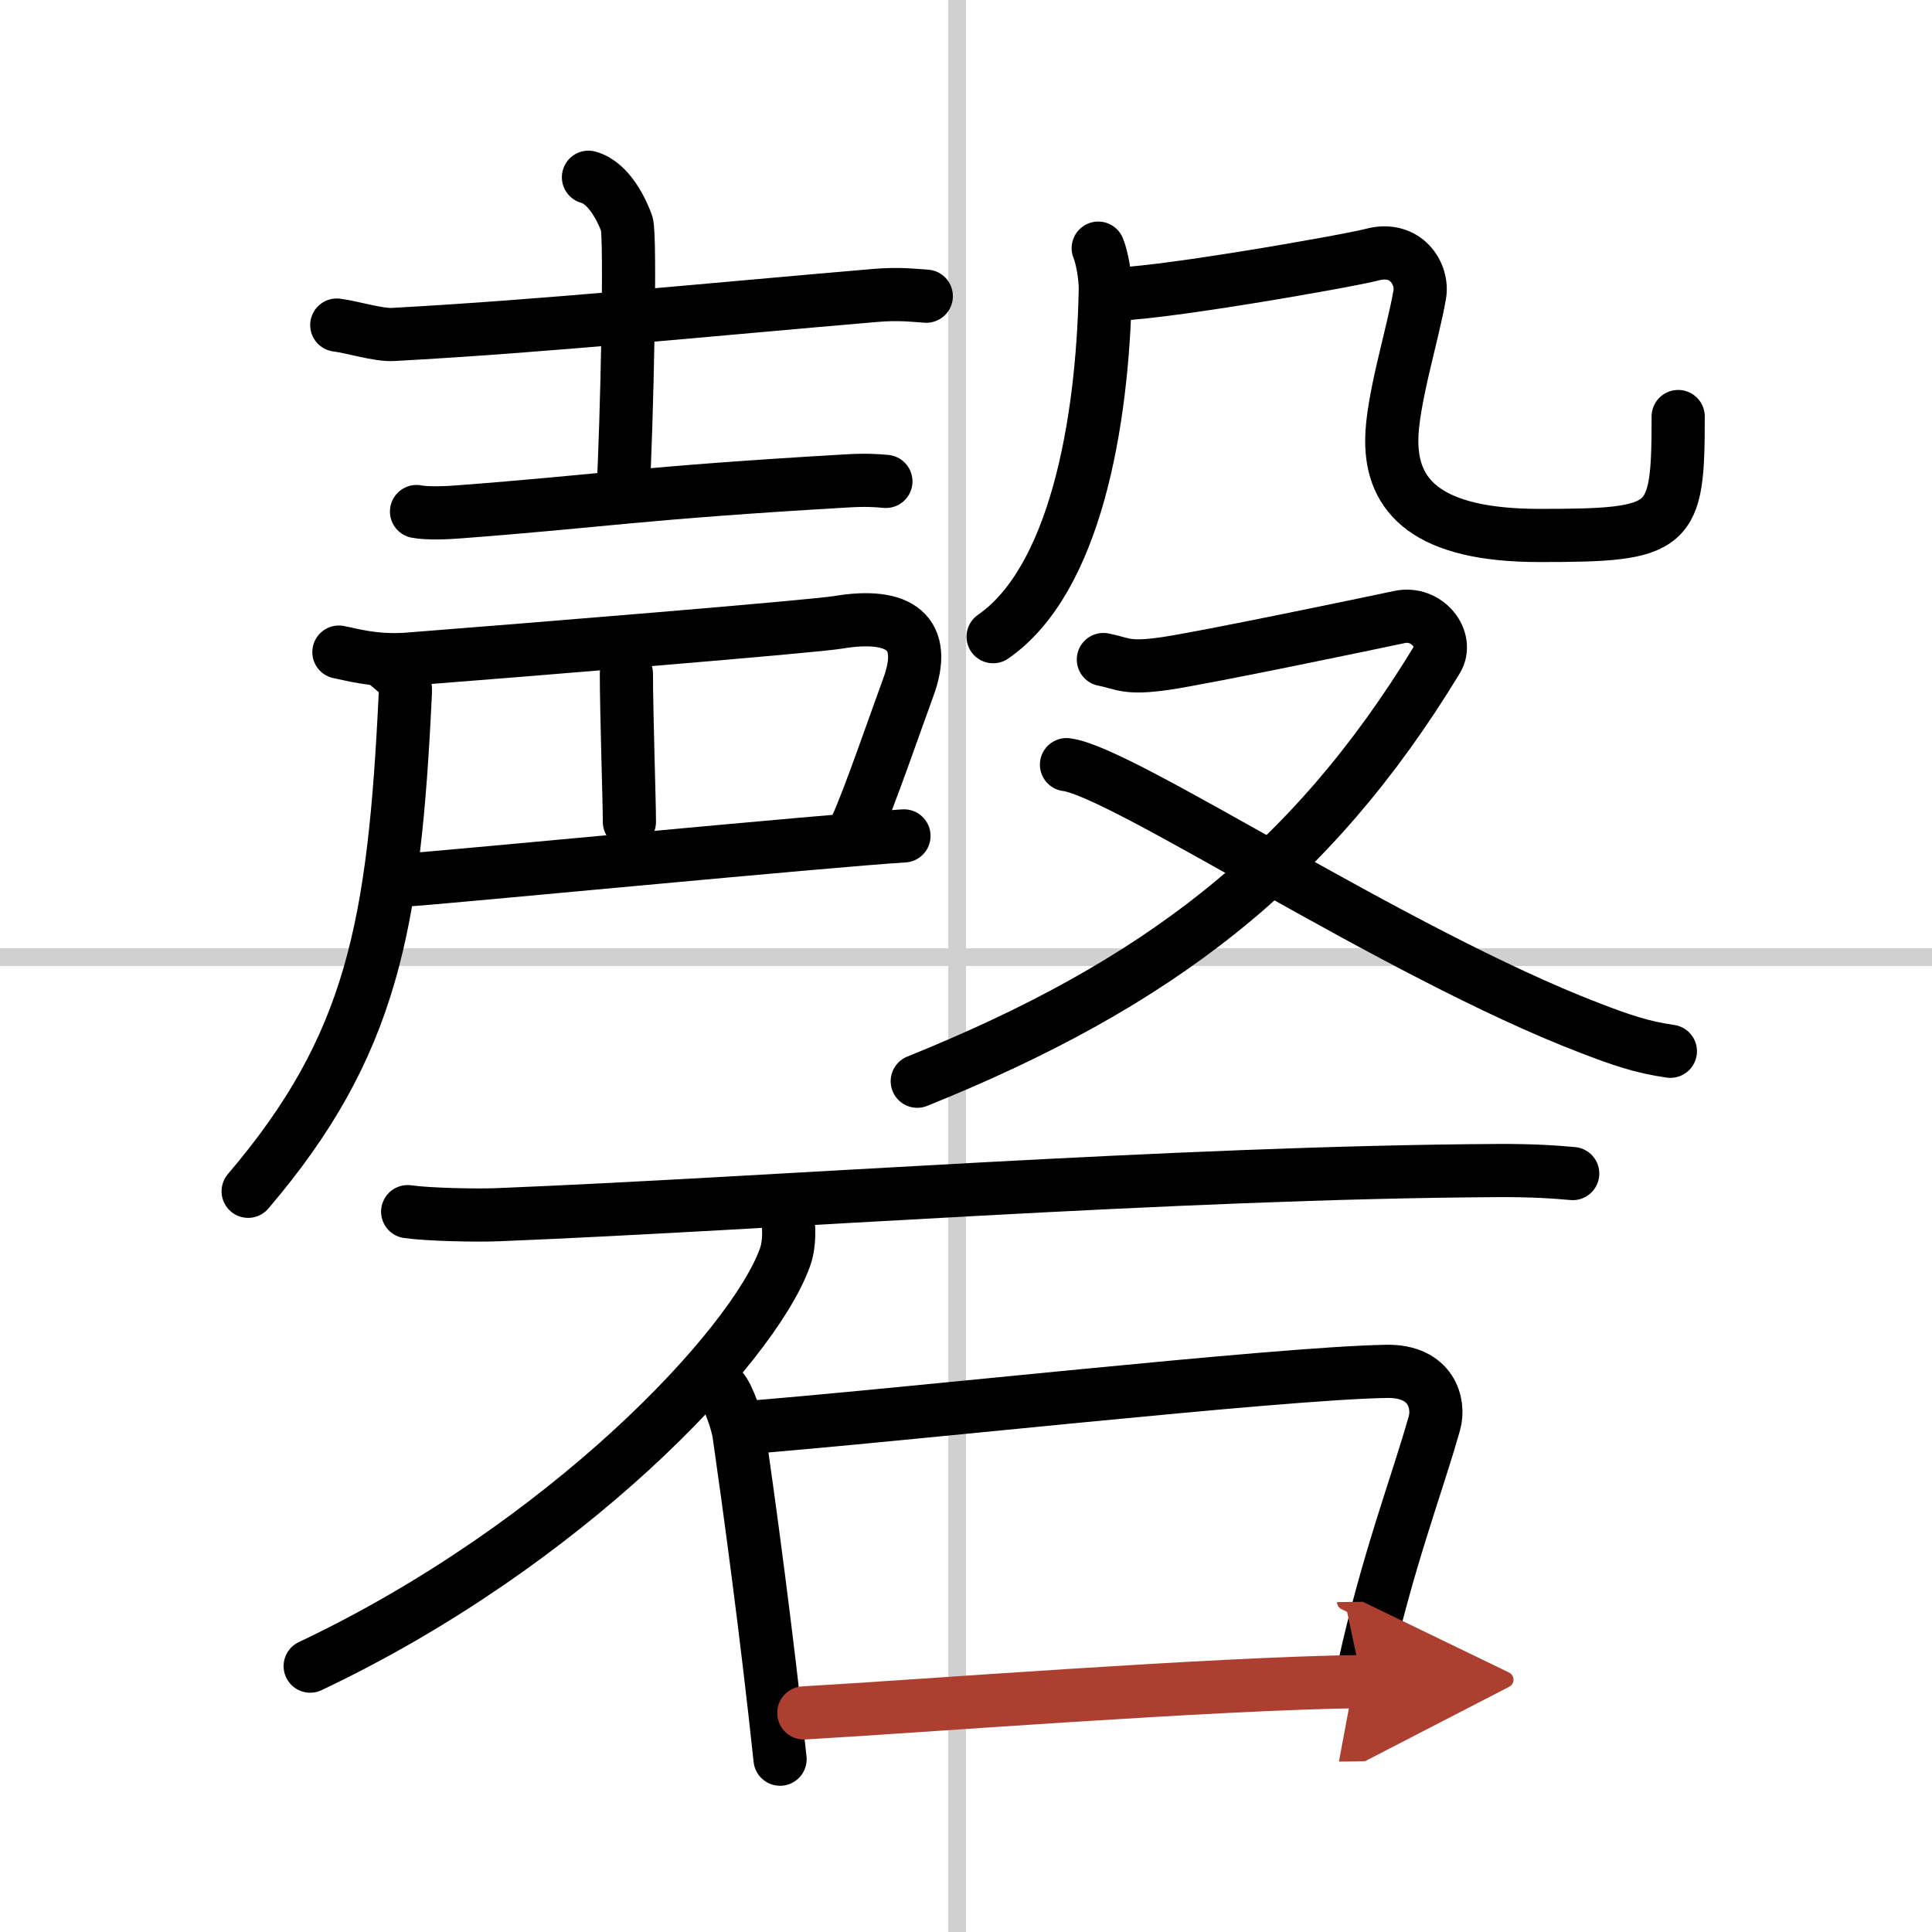
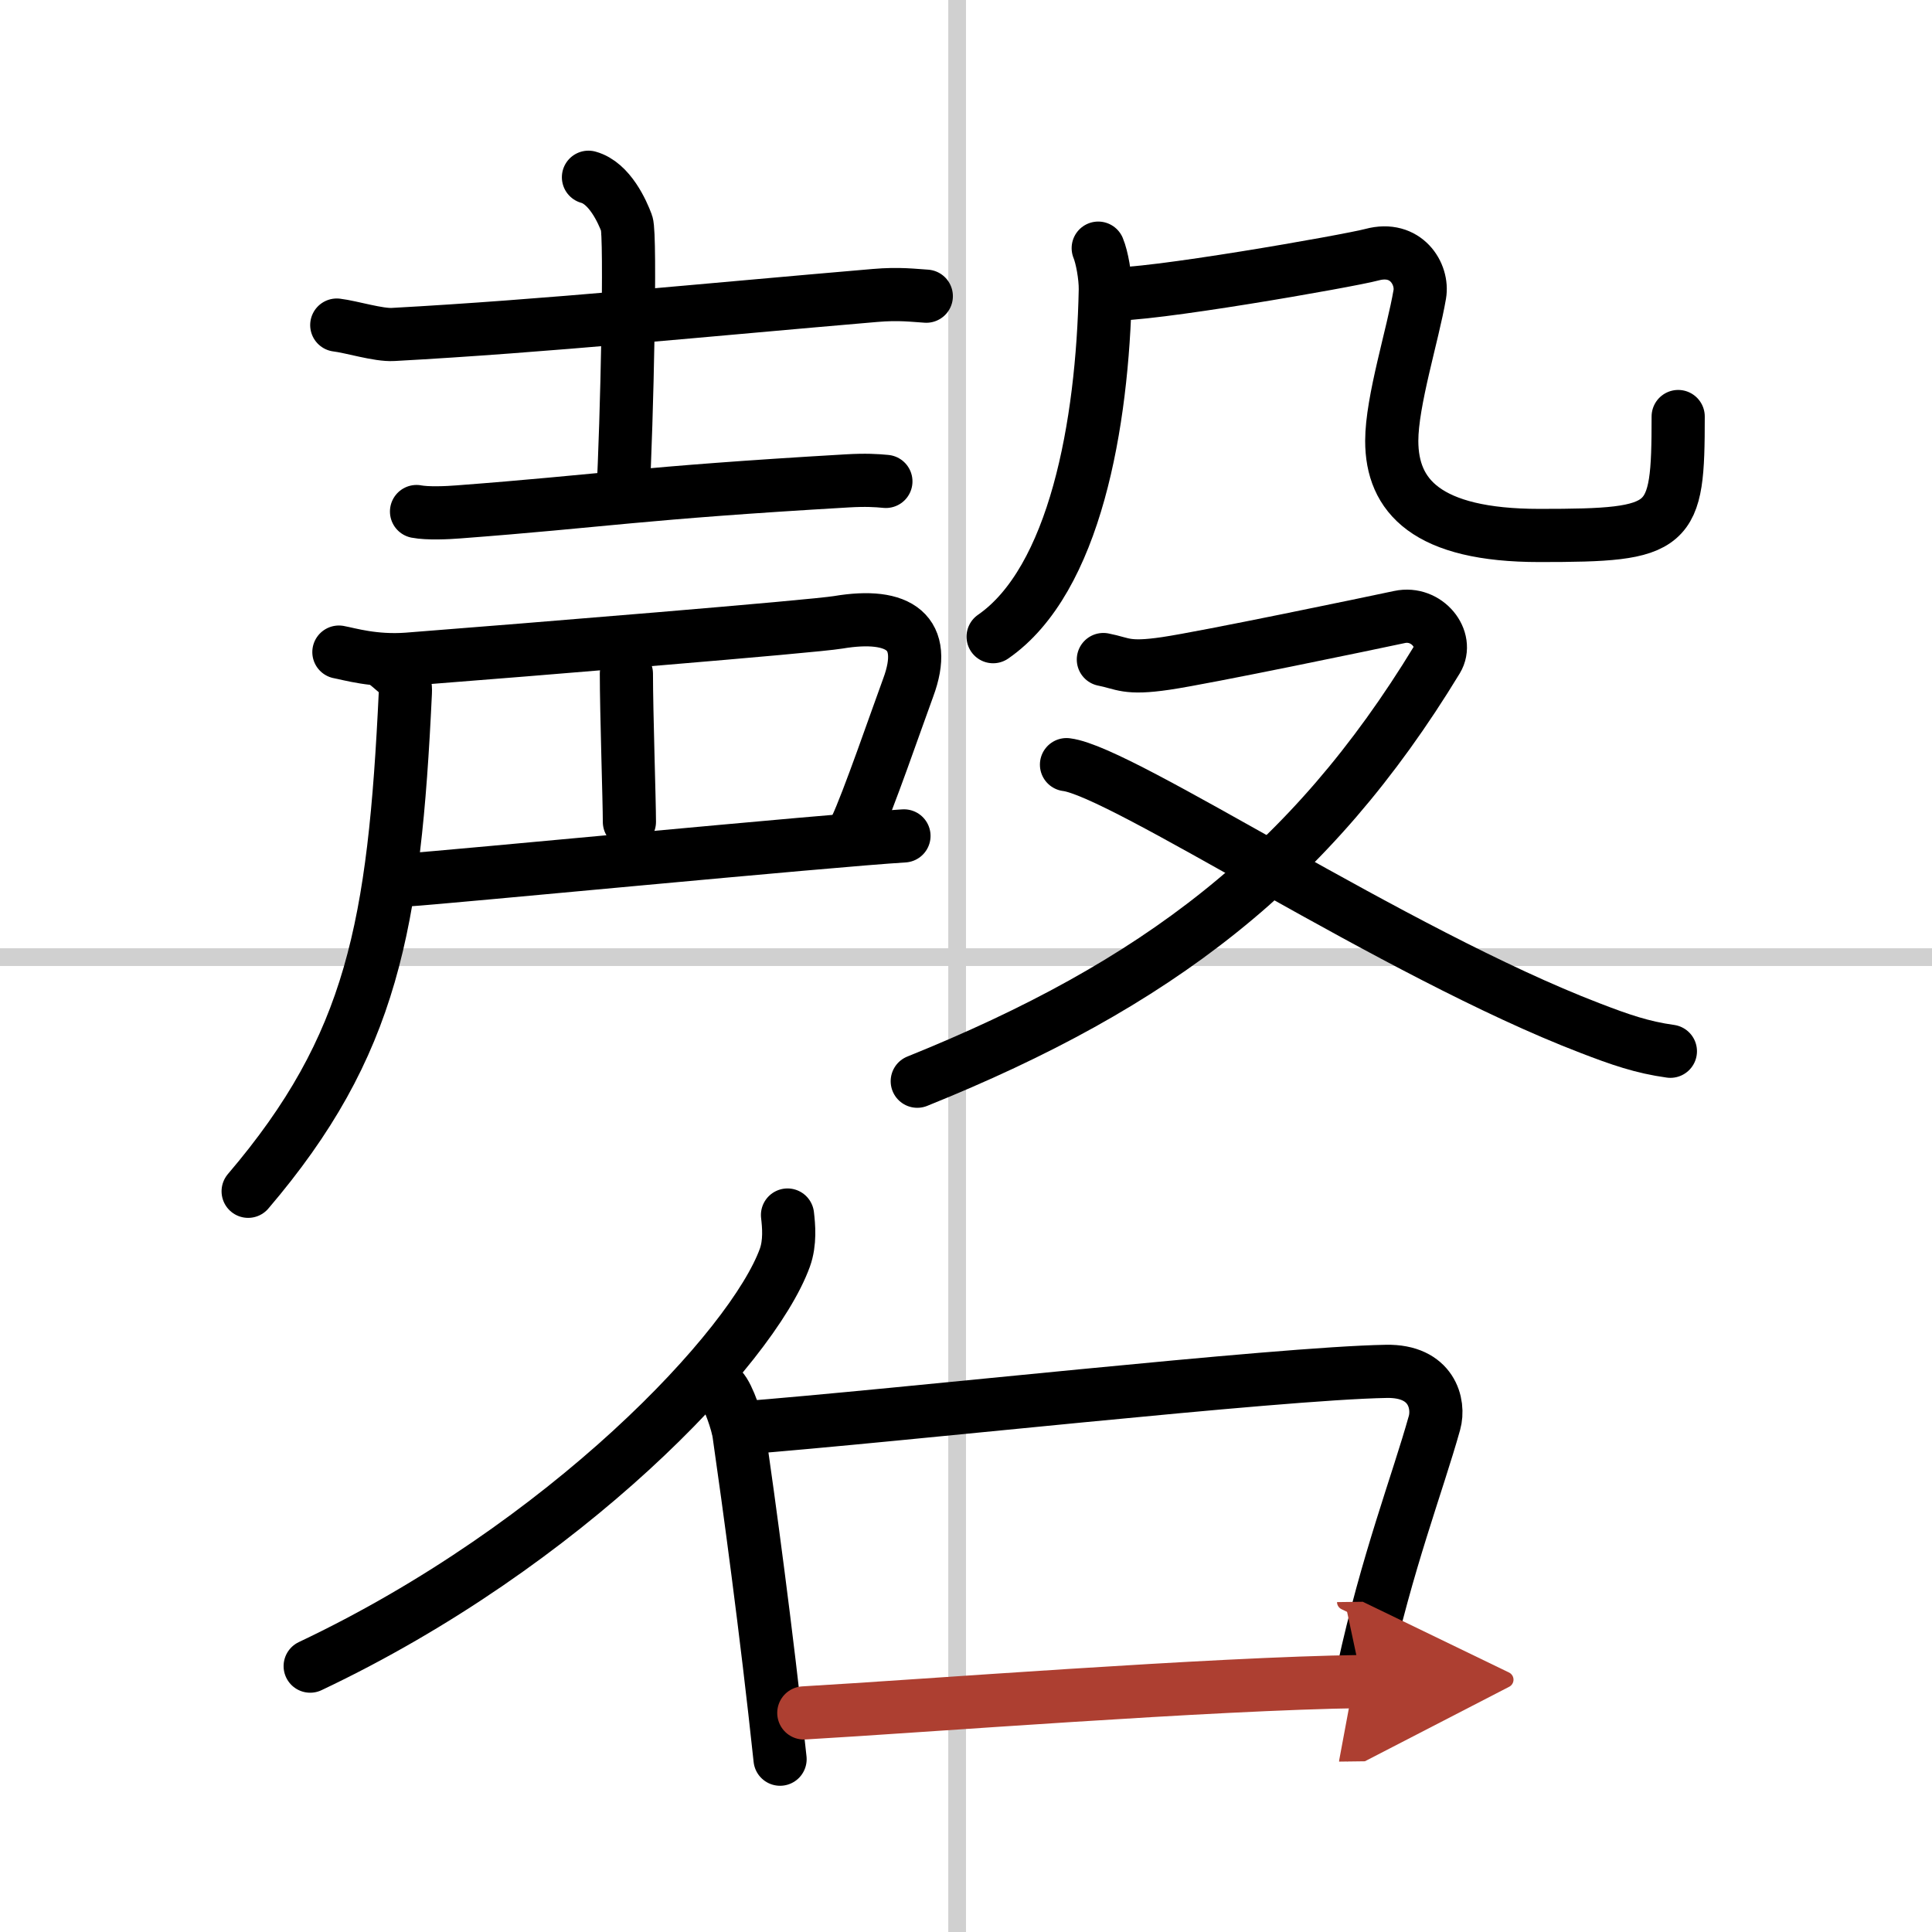
<svg xmlns="http://www.w3.org/2000/svg" width="400" height="400" viewBox="0 0 109 109">
  <defs>
    <marker id="a" markerWidth="4" orient="auto" refX="1" refY="5" viewBox="0 0 10 10">
      <polyline points="0 0 10 5 0 10 1 5" fill="#ad3f31" stroke="#ad3f31" />
    </marker>
  </defs>
  <g fill="none" stroke="#000" stroke-linecap="round" stroke-linejoin="round" stroke-width="3">
    <rect width="100%" height="100%" fill="#fff" stroke="#fff" />
    <line x1="54" x2="54" y2="109" stroke="#d0d0d0" stroke-width="1" />
    <line x2="109" y1="54" y2="54" stroke="#d0d0d0" stroke-width="1" />
    <path d="m19 18.34c0.83 0.1 2.35 0.58 3.18 0.53 8.62-0.47 17.57-1.38 27.18-2.2 1.38-0.12 2.21 0 2.9 0.04" />
    <path d="m33.2 10c1.2 0.33 1.92 1.96 2.16 2.61s0.01 11.28-0.22 15.39" />
    <path d="m23.5 28.86c0.62 0.12 1.75 0.07 2.37 0.02 8.18-0.62 10.09-1.06 21.94-1.75 1.03-0.06 1.65-0.02 2.17 0.03" />
    <path d="m19.12 36.79c0.56 0.1 1.98 0.54 3.87 0.4 6.95-0.54 22.87-1.84 24.3-2.08 3.46-0.58 5.1 0.58 3.95 3.68-0.62 1.68-2.3 6.56-2.96 7.92" />
    <path d="m35.34 38.01c0 2.17 0.17 7.19 0.17 8.36" />
    <path d="m23 49.64c2-0.12 23.83-2.23 28-2.48" />
    <path d="M21.87,37.51c0.72,0.62,1.04,0.78,1,1.56C22.25,52.25,21,59,14,67.21" />
    <path d="m61.96 14c0.21 0.5 0.41 1.6 0.4 2.34-0.15 7.61-1.72 16.39-6.33 19.58" />
    <path d="m62.59 16.58c1.93 0.17 13.51-1.86 14.81-2.21 1.93-0.52 2.9 1.1 2.7 2.24-0.38 2.24-1.58 6.02-1.58 8.26 0 3.1 1.96 5.34 8.33 5.34 7.52 0 7.83-0.34 7.83-6.71" />
    <path d="m62.25 37.21c1.13 0.22 1.27 0.55 3.52 0.22s11.65-2.29 13.19-2.62c1.55-0.33 2.8 1.27 2.11 2.41-7.12 11.71-15.82 18.34-29.32 23.78" />
    <path d="m60.17 43.14c3.15 0.38 18.55 10.65 29.53 14.86 1.71 0.66 2.95 1.09 4.54 1.31" />
-     <path d="m23 68.36c1.21 0.17 3.91 0.22 5.12 0.17 15.17-0.61 38.18-2.39 56.37-2.49 2.02-0.01 3.23 0.08 4.24 0.17" />
    <path d="M44.43,68.55c0.07,0.6,0.16,1.55-0.15,2.41C42.44,76.03,31.91,87.18,17.5,94" />
    <path d="m40.7 78.34c0.4 0.4 0.92 2.01 0.99 2.54 0.55 3.82 1.55 11.13 2.32 18.37" />
    <path d="m41.65 80.58c9.11-0.71 30.35-3.1 36.56-3.21 2.57-0.05 3.02 1.84 2.72 2.91-0.96 3.43-2.69 7.89-4.01 13.97" />
    <path d="m45.35 96.64c6.63-0.38 23.03-1.66 31.49-1.77" marker-end="url(#a)" stroke="#ad3f31" />
  </g>
</svg>